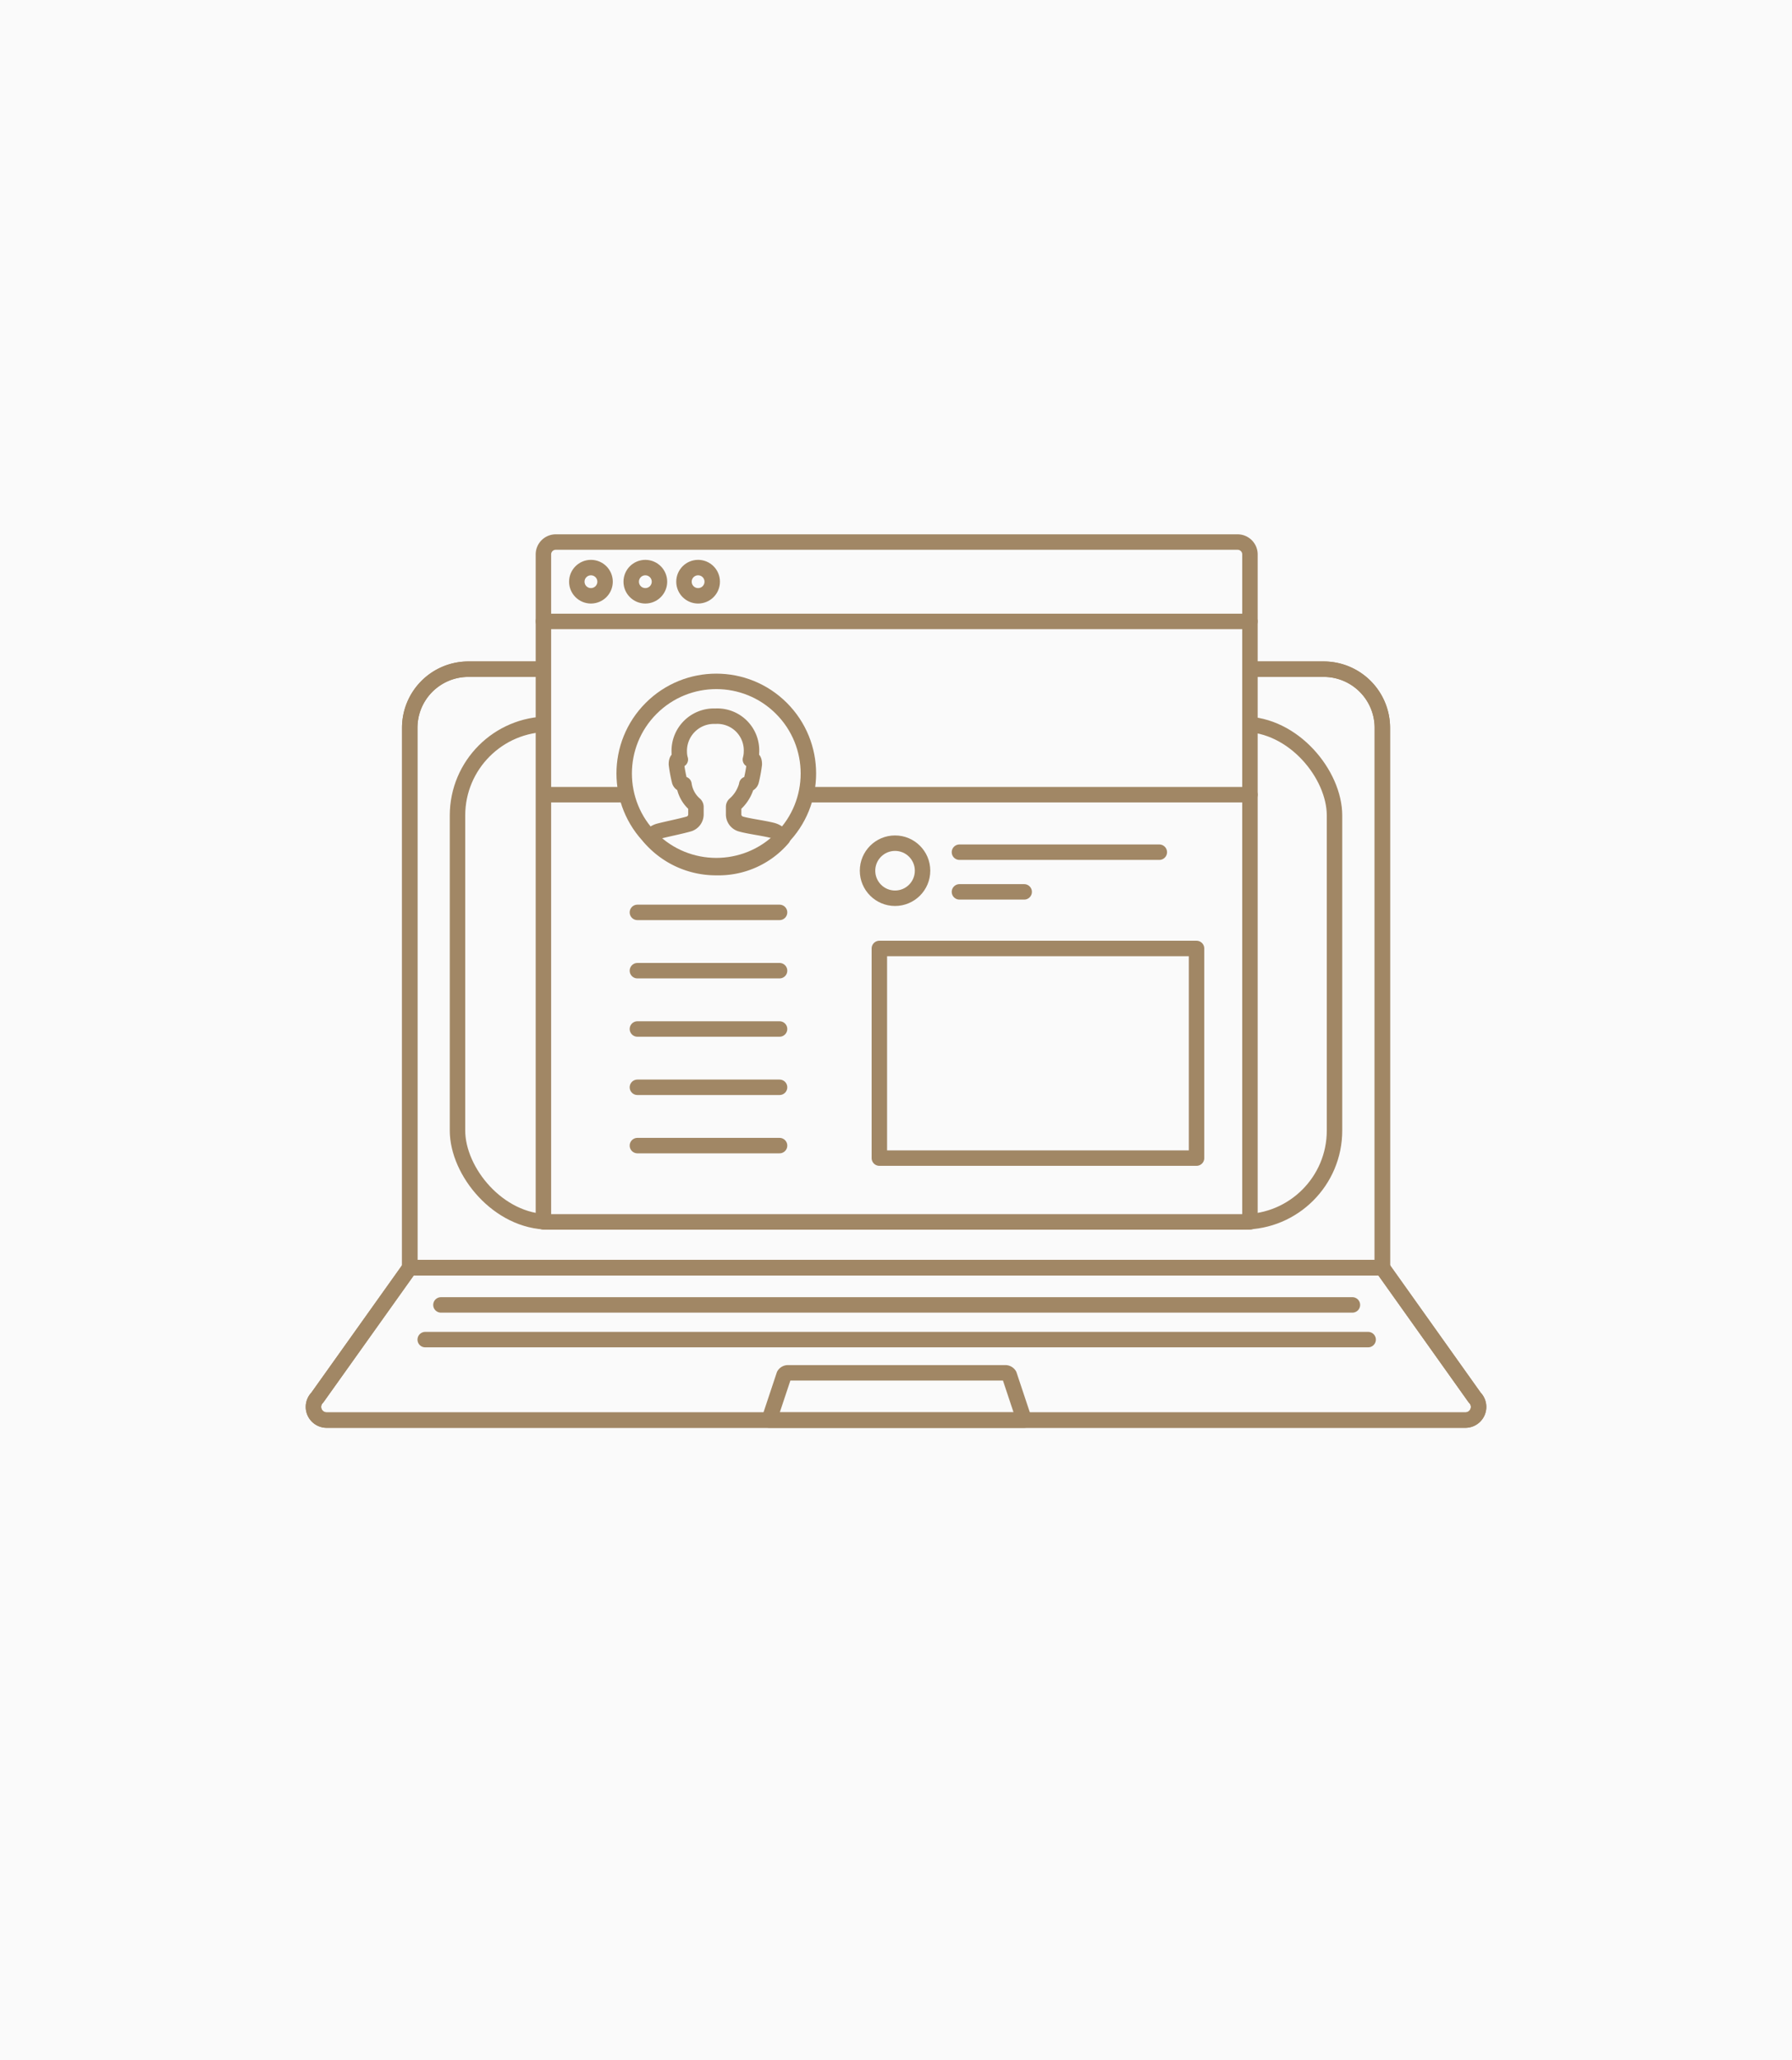
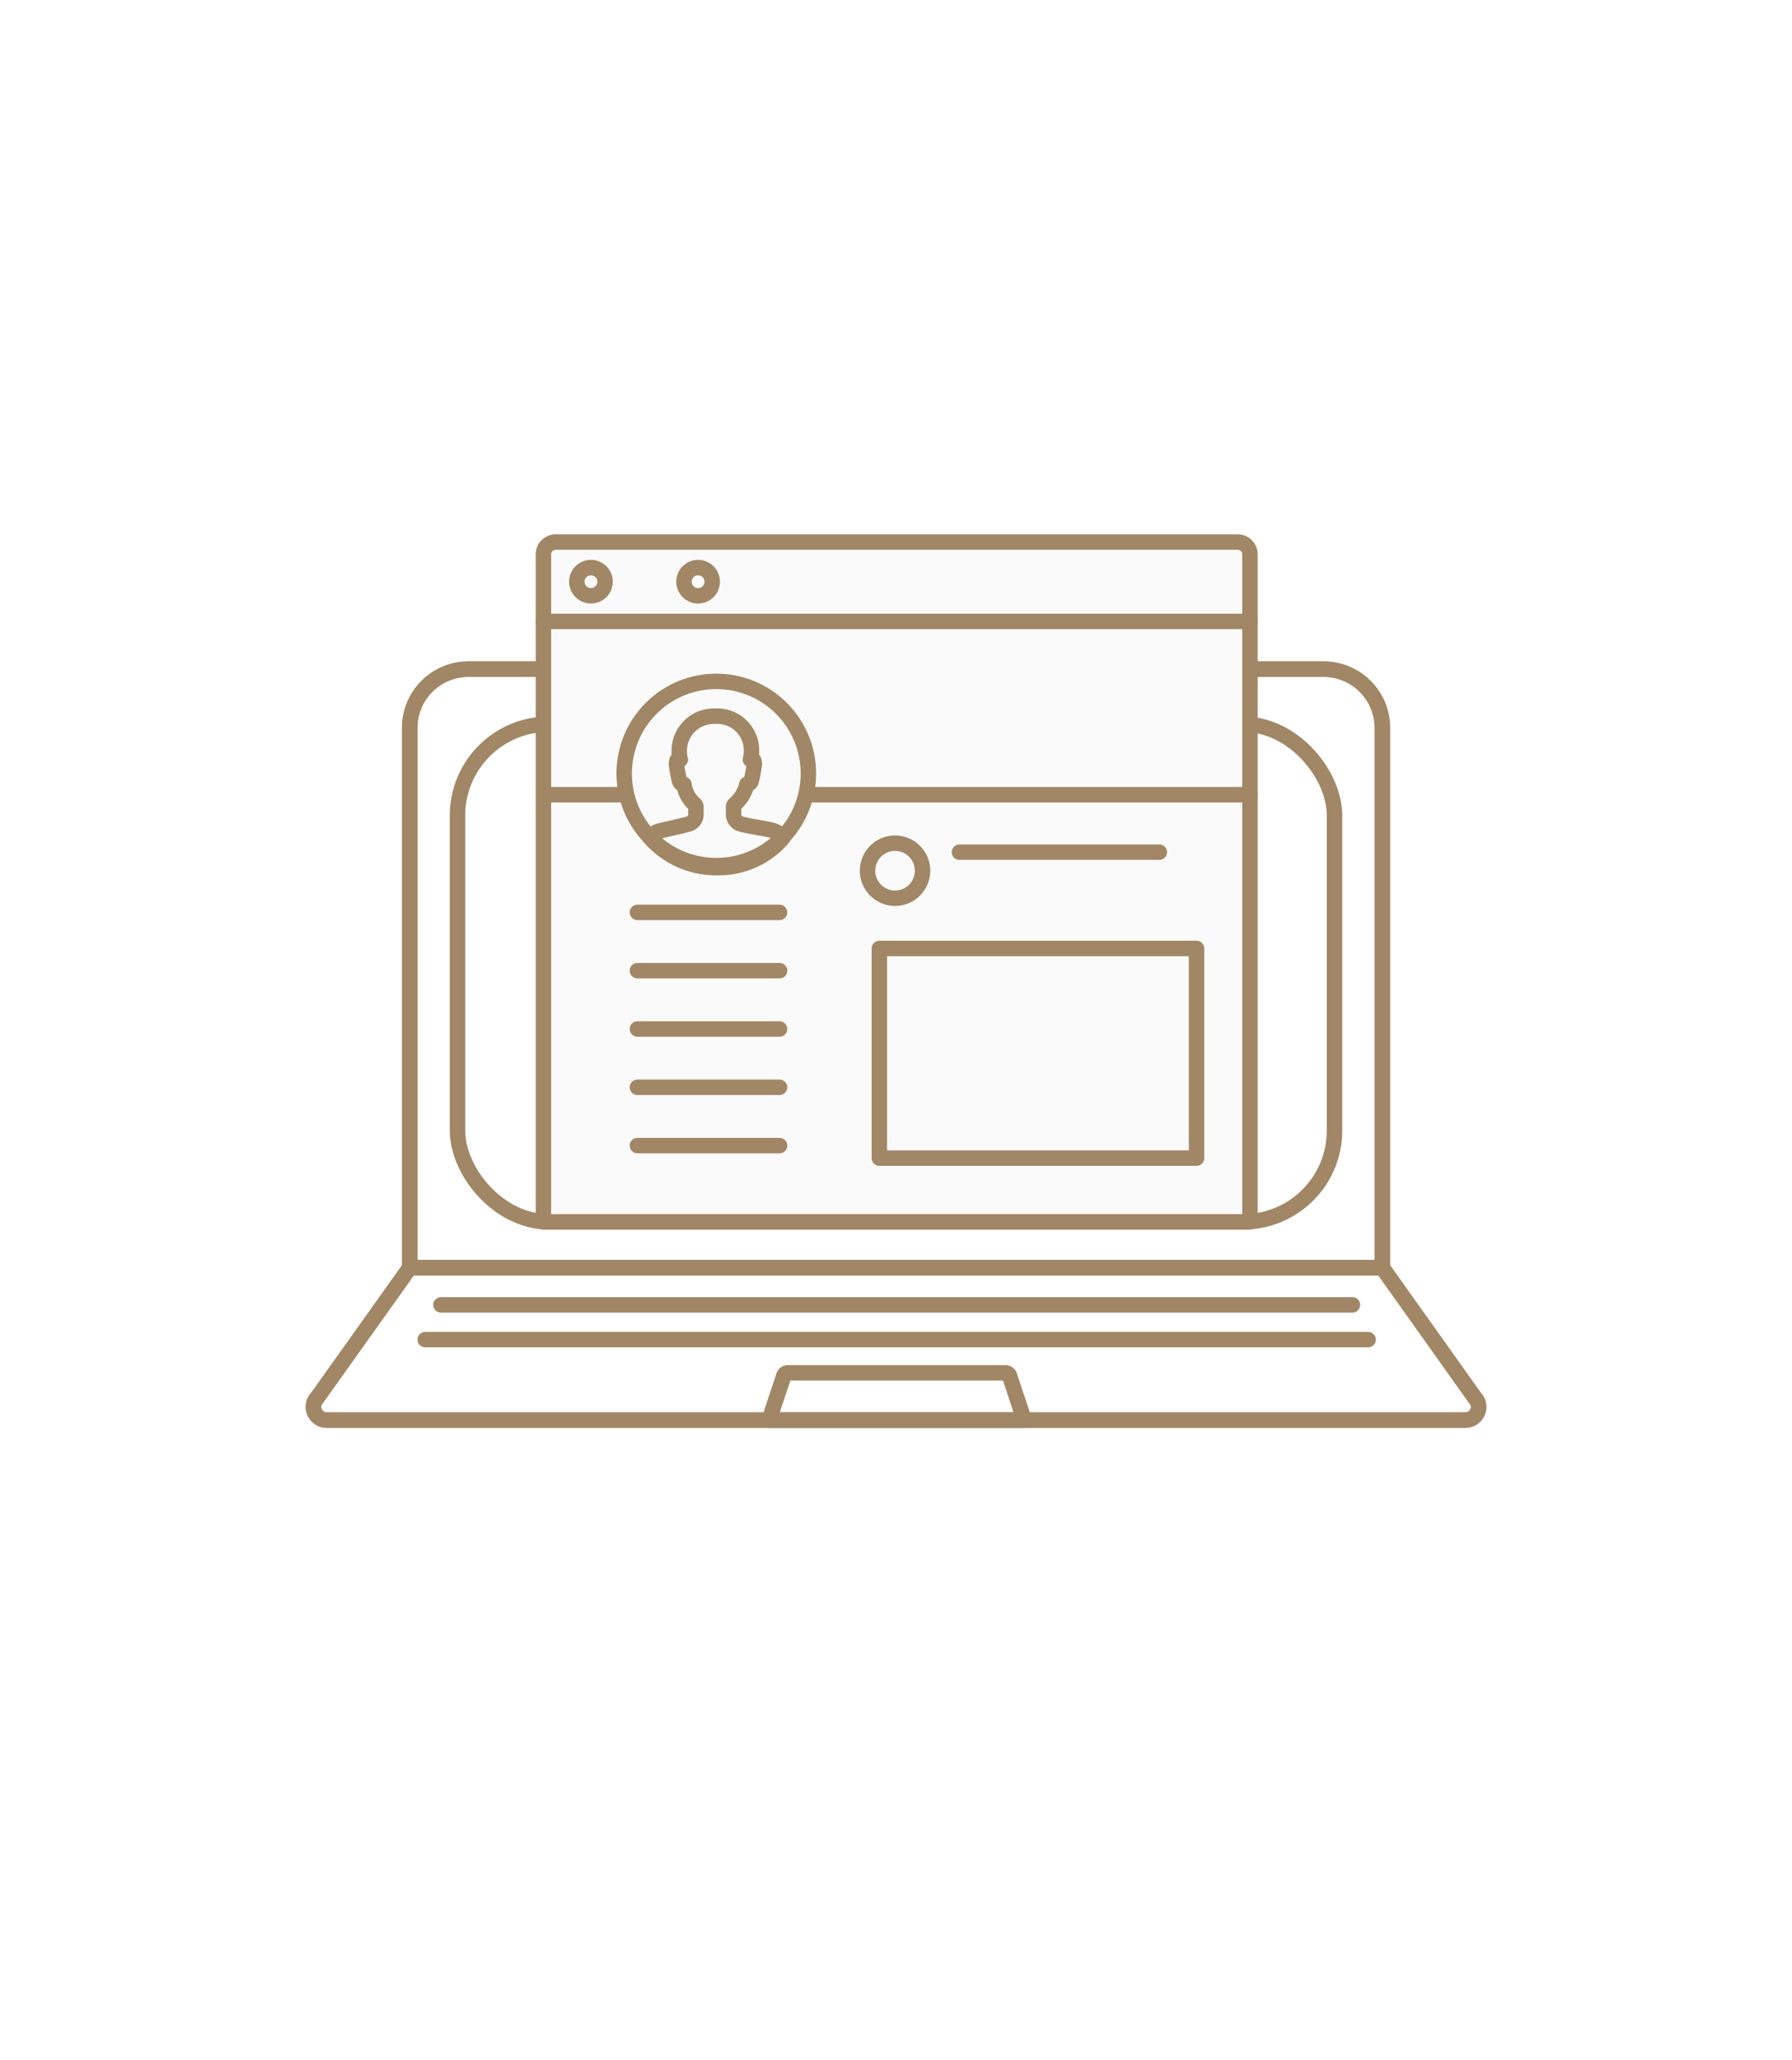
<svg xmlns="http://www.w3.org/2000/svg" width="290" height="333.297" viewBox="0 0 290 333.297">
  <g id="flow_img01_pc" transform="translate(7678 1159.692)">
    <g id="グループ_6058" data-name="グループ 6058" transform="translate(-7678 -1159.692)">
-       <rect id="長方形_946" data-name="長方形 946" width="290" height="333.297" transform="translate(0 0)" fill="#fafafa" />
-     </g>
+       </g>
    <g id="_xFF91_饑1" transform="translate(-7651.279 -1099.999)">
      <g id="グループ_6006" data-name="グループ 6006" transform="translate(23.999 28)">
        <g id="グループ_6003" data-name="グループ 6003">
          <g id="グループ_6002" data-name="グループ 6002" transform="translate(0 20.566)">
            <path id="パス_7241" data-name="パス 7241" d="M182.987,946.67l14.938,21a2.131,2.131,0,0,1-1.5,3.646H12.133a2.135,2.135,0,0,1-1.5-3.646l14.957-21" transform="translate(-9.999 -849.834)" fill="none" stroke="#a18765" stroke-linecap="round" stroke-linejoin="round" stroke-width="2.5" />
            <path id="パス_7242" data-name="パス 7242" d="M291.761,270.916H134.36V183.572a9.492,9.492,0,0,1,9.468-9.492H282.273a9.5,9.5,0,0,1,9.488,9.492v87.345Z" transform="translate(-118.773 -174.08)" fill="none" stroke="#a18765" stroke-linecap="round" stroke-linejoin="round" stroke-width="2.5" />
            <path id="パス_7243" data-name="パス 7243" d="M196.421,971.319H12.133a2.135,2.135,0,0,1-1.5-3.646l14.957-21h157.4l14.938,21a2.131,2.131,0,0,1-1.5,3.646Z" transform="translate(-9.999 -849.834)" fill="none" stroke="#a18765" stroke-linecap="round" stroke-linejoin="round" stroke-width="2.5" />
            <path id="パス_7244" data-name="パス 7244" d="M291.761,183.572v87.345H134.36V183.572a9.492,9.492,0,0,1,9.468-9.492H282.273A9.5,9.5,0,0,1,291.761,183.572Z" transform="translate(-118.773 -174.08)" fill="none" stroke="#a18765" stroke-linecap="round" stroke-linejoin="round" stroke-width="2.5" />
            <path id="パス_7245" data-name="パス 7245" d="M639.643,1090l-2.432-7.3a.736.736,0,0,0-.623-.346H601.4a.734.734,0,0,0-.623.346l-2.432,7.3h41.294Z" transform="translate(-524.606 -968.517)" fill="none" stroke="#a18765" stroke-linecap="round" stroke-linejoin="round" stroke-width="2.5" />
            <rect id="長方形_1019" data-name="長方形 1019" width="141.928" height="80.514" rx="14.77" transform="translate(23.317 8.9)" fill="none" stroke="#a18765" stroke-linecap="round" stroke-linejoin="round" stroke-width="2.5" />
            <g id="グループ_6001" data-name="グループ 6001" transform="translate(18.093 102.851)">
              <line id="線_2810" data-name="線 2810" x2="147.504" transform="translate(2.544)" fill="none" stroke="#a18765" stroke-linecap="round" stroke-linejoin="round" stroke-width="2.5" />
              <line id="線_2811" data-name="線 2811" x2="152.593" transform="translate(0 5.613)" fill="none" stroke="#a18765" stroke-linecap="round" stroke-linejoin="round" stroke-width="2.5" />
            </g>
          </g>
          <path id="パス_7246" data-name="パス 7246" d="M308.959,10H419.3a2,2,0,0,1,2,2V119.982H306.96V12A2,2,0,0,1,308.959,10Z" transform="translate(-269.739 -10)" fill="#fafafa" stroke="#a18765" stroke-linecap="round" stroke-linejoin="round" stroke-width="2.5" />
        </g>
        <g id="グループ_6004" data-name="グループ 6004" transform="translate(42.626 4.13)">
          <ellipse id="楕円形_842" data-name="楕円形 842" cx="2.286" cy="2.284" rx="2.286" ry="2.284" fill="none" stroke="#a18765" stroke-miterlimit="10" stroke-width="2.5" />
-           <ellipse id="楕円形_843" data-name="楕円形 843" cx="2.286" cy="2.284" rx="2.286" ry="2.284" transform="translate(8.803)" fill="none" stroke="#a18765" stroke-miterlimit="10" stroke-width="2.5" />
          <ellipse id="楕円形_844" data-name="楕円形 844" cx="2.286" cy="2.284" rx="2.286" ry="2.284" transform="translate(17.342)" fill="none" stroke="#a18765" stroke-miterlimit="10" stroke-width="2.5" />
        </g>
        <line id="線_2812" data-name="線 2812" x2="114.337" transform="translate(37.221 12.839)" fill="none" stroke="#a18765" stroke-linecap="round" stroke-linejoin="round" stroke-width="2.5" />
        <line id="線_2813" data-name="線 2813" x2="113.878" transform="translate(37.68 40.873)" fill="none" stroke="#a18765" stroke-linecap="round" stroke-linejoin="round" stroke-width="2.5" />
        <g id="グループ_6005" data-name="グループ 6005" transform="translate(52.432 59.913)">
          <line id="線_2814" data-name="線 2814" x2="23.004" fill="none" stroke="#a18765" stroke-linecap="round" stroke-linejoin="round" stroke-width="2.5" />
          <line id="線_2815" data-name="線 2815" x2="23.004" transform="translate(0 9.432)" fill="none" stroke="#a18765" stroke-linecap="round" stroke-linejoin="round" stroke-width="2.5" />
          <line id="線_2816" data-name="線 2816" x2="23.004" transform="translate(0 18.865)" fill="none" stroke="#a18765" stroke-linecap="round" stroke-linejoin="round" stroke-width="2.5" />
          <line id="線_2817" data-name="線 2817" x2="23.004" transform="translate(0 28.297)" fill="none" stroke="#a18765" stroke-linecap="round" stroke-linejoin="round" stroke-width="2.5" />
          <line id="線_2818" data-name="線 2818" x2="23.004" transform="translate(0 37.73)" fill="none" stroke="#a18765" stroke-linecap="round" stroke-linejoin="round" stroke-width="2.5" />
        </g>
        <ellipse id="楕円形_845" data-name="楕円形 845" cx="4.452" cy="4.455" rx="4.452" ry="4.455" transform="translate(89.673 48.716)" fill="none" stroke="#a18765" stroke-linecap="round" stroke-linejoin="round" stroke-width="2.5" />
        <line id="線_2819" data-name="線 2819" x2="32.343" transform="translate(104.549 50.175)" fill="none" stroke="#a18765" stroke-linecap="round" stroke-linejoin="round" stroke-width="2.5" />
-         <line id="線_2820" data-name="線 2820" x2="10.475" transform="translate(104.549 56.594)" fill="none" stroke="#a18765" stroke-linecap="round" stroke-linejoin="round" stroke-width="2.5" />
        <rect id="長方形_1020" data-name="長方形 1020" width="51.33" height="33.914" transform="translate(91.586 65.751)" fill="none" stroke="#a18765" stroke-linecap="round" stroke-linejoin="round" stroke-width="2.5" />
        <circle id="楕円形_846" data-name="楕円形 846" cx="14.905" cy="14.905" r="14.905" transform="translate(44.118 37.444) rotate(-45)" fill="#fafafa" stroke="#a18765" stroke-linecap="round" stroke-linejoin="round" stroke-width="2.5" />
        <path id="パス_7247" data-name="パス 7247" d="M465.883,254.493a2.81,2.81,0,0,0-1.716-1.268c-1.448-.368-3.765-.649-5.064-1.024a1.612,1.612,0,0,1-1.166-1.55V249.42a.545.545,0,0,1,.207-.42,6.243,6.243,0,0,0,1.746-2.58,3.162,3.162,0,0,0,.177-.635.726.726,0,0,0,.728-.582,22.894,22.894,0,0,0,.489-2.66c0-.787-.287-.975-.633-.771a4.736,4.736,0,0,0,.175-1.208,5.537,5.537,0,0,0-5.843-5.8,5.61,5.61,0,0,0-5.843,5.8,4.365,4.365,0,0,0,.175,1.208c-.346-.2-.633-.016-.633.771a23.127,23.127,0,0,0,.489,2.66.727.727,0,0,0,.728.582c.011.08.025.159.04.238A5.215,5.215,0,0,0,451.623,249a.55.55,0,0,1,.216.427v1.223a1.607,1.607,0,0,1-1.156,1.548c-1.3.375-3.288.765-4.739,1.134a2.816,2.816,0,0,0-1.564,1.044,14.134,14.134,0,0,0,10.843,4.881,13.63,13.63,0,0,0,10.659-4.763Z" transform="translate(-389.935 -206.589)" fill="none" stroke="#a18765" stroke-linecap="round" stroke-linejoin="round" stroke-width="2.5" />
      </g>
    </g>
  </g>
</svg>